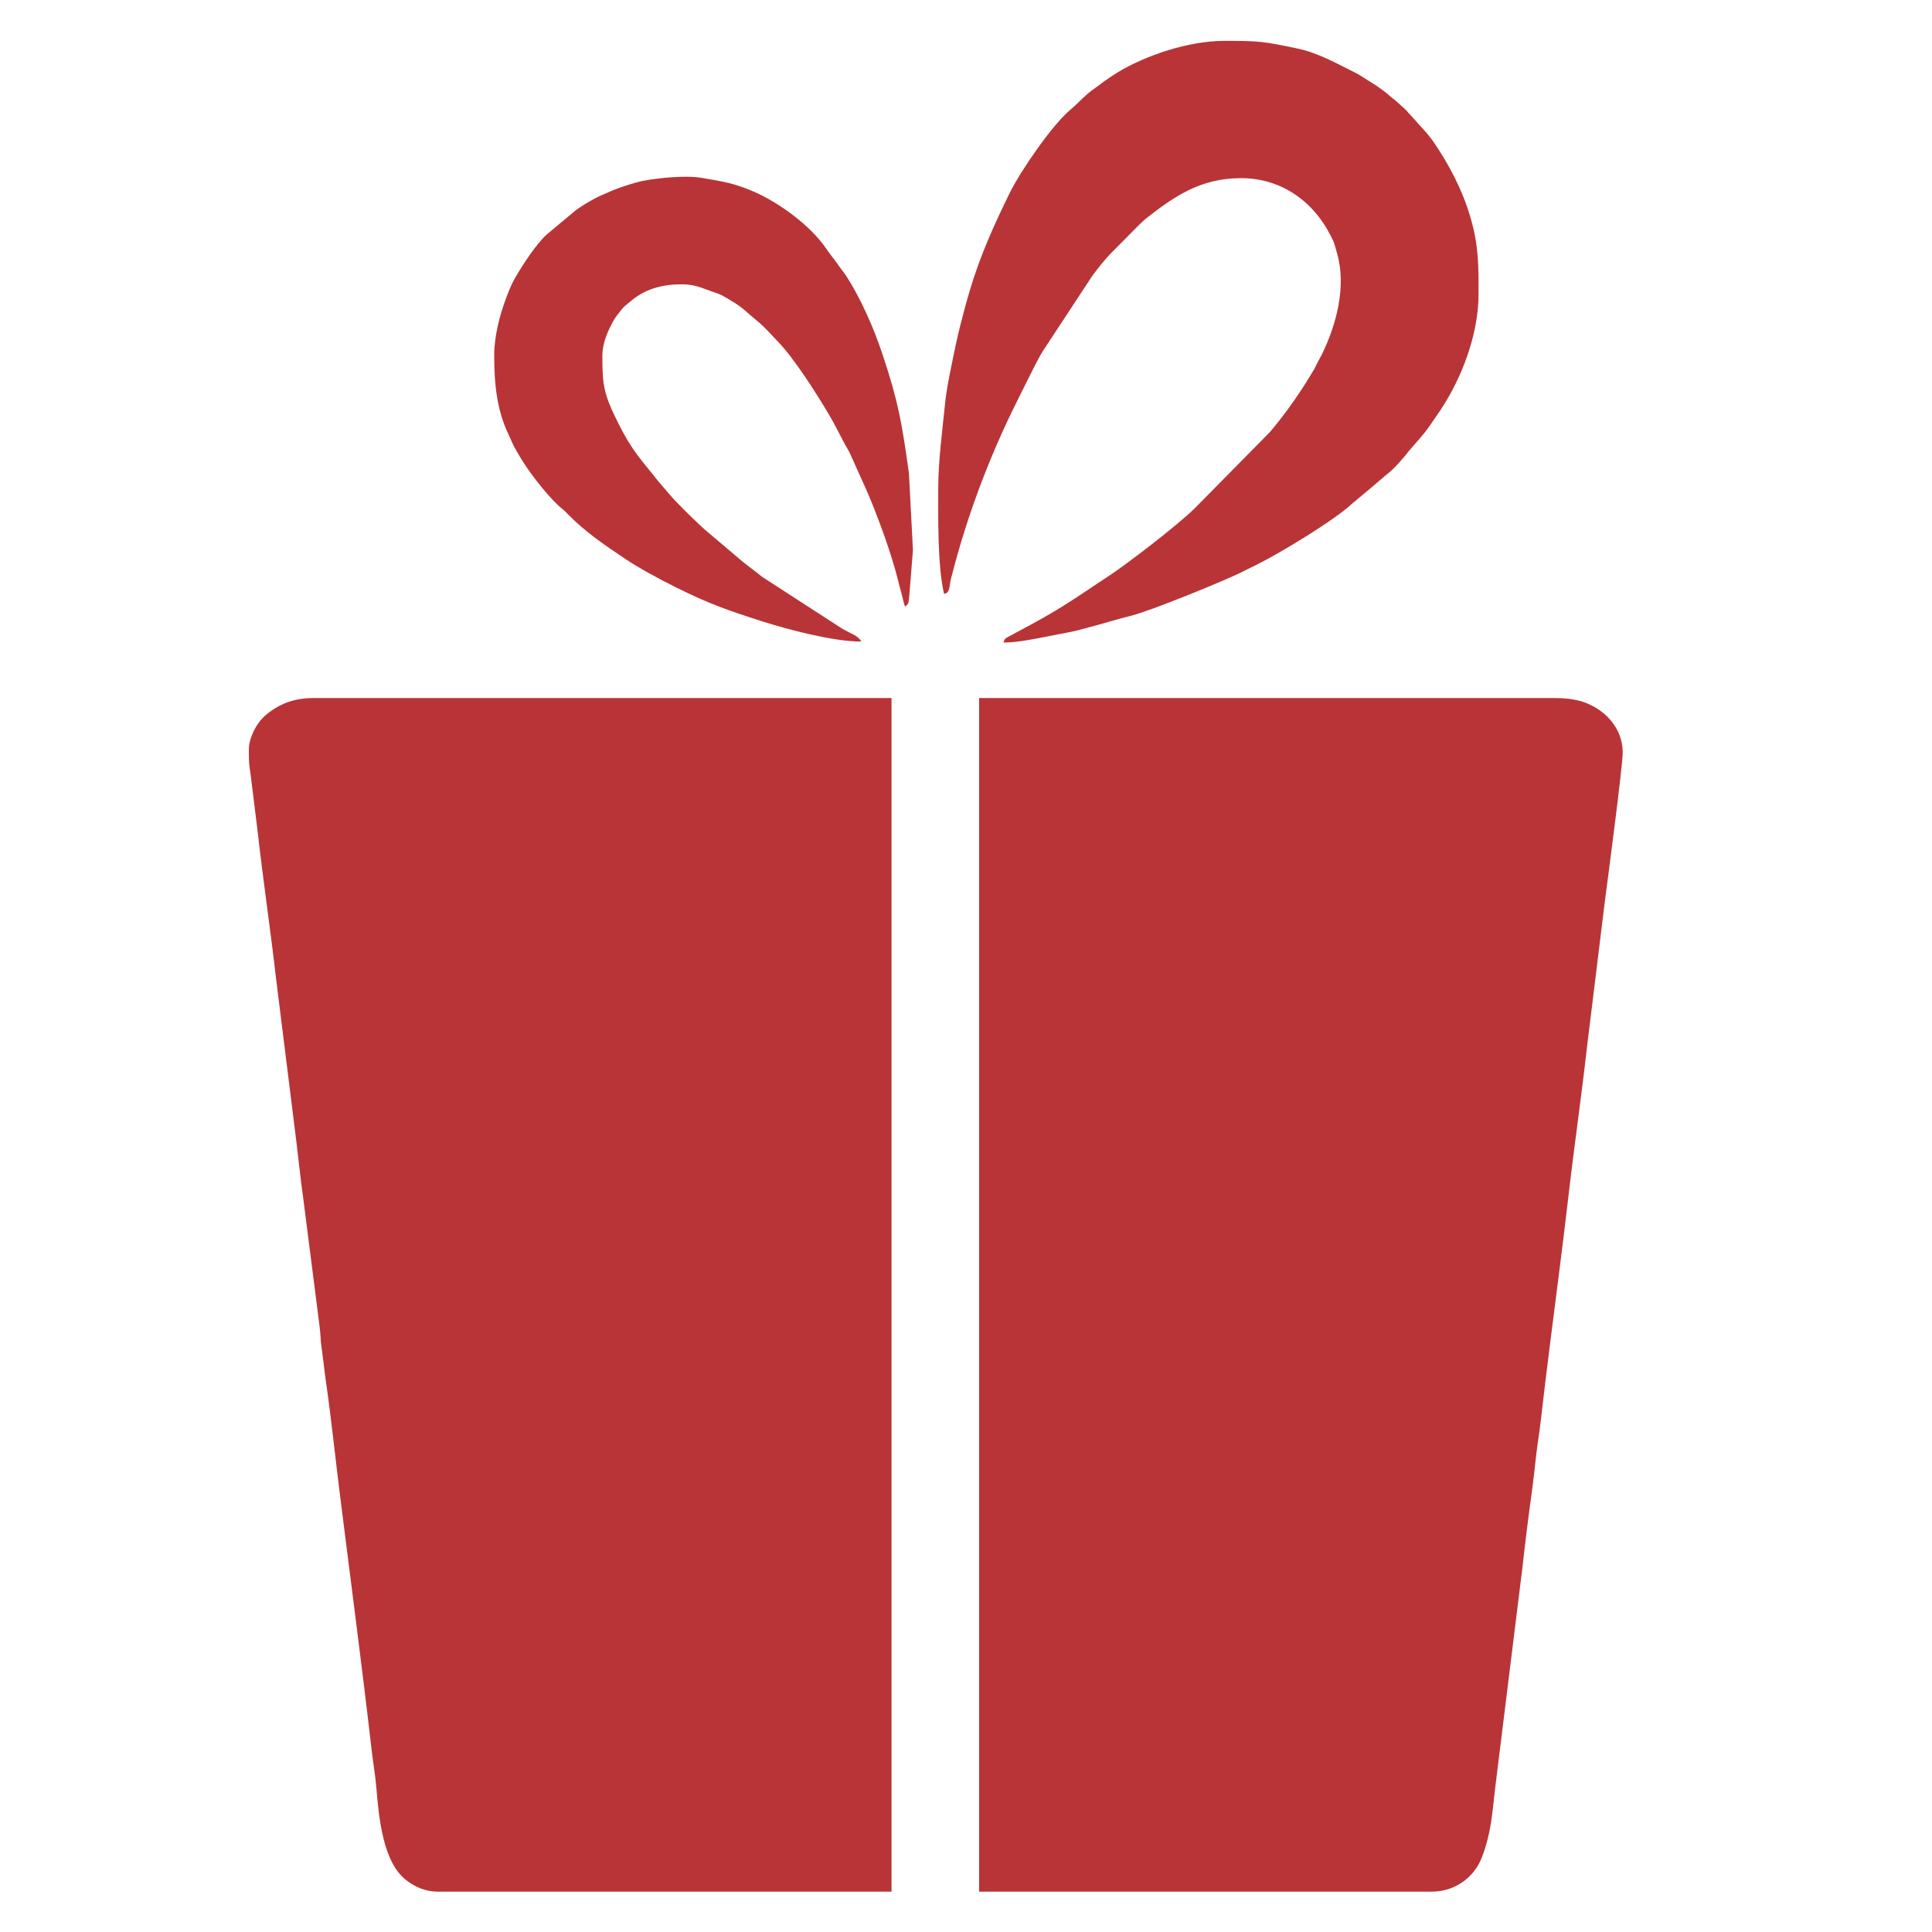
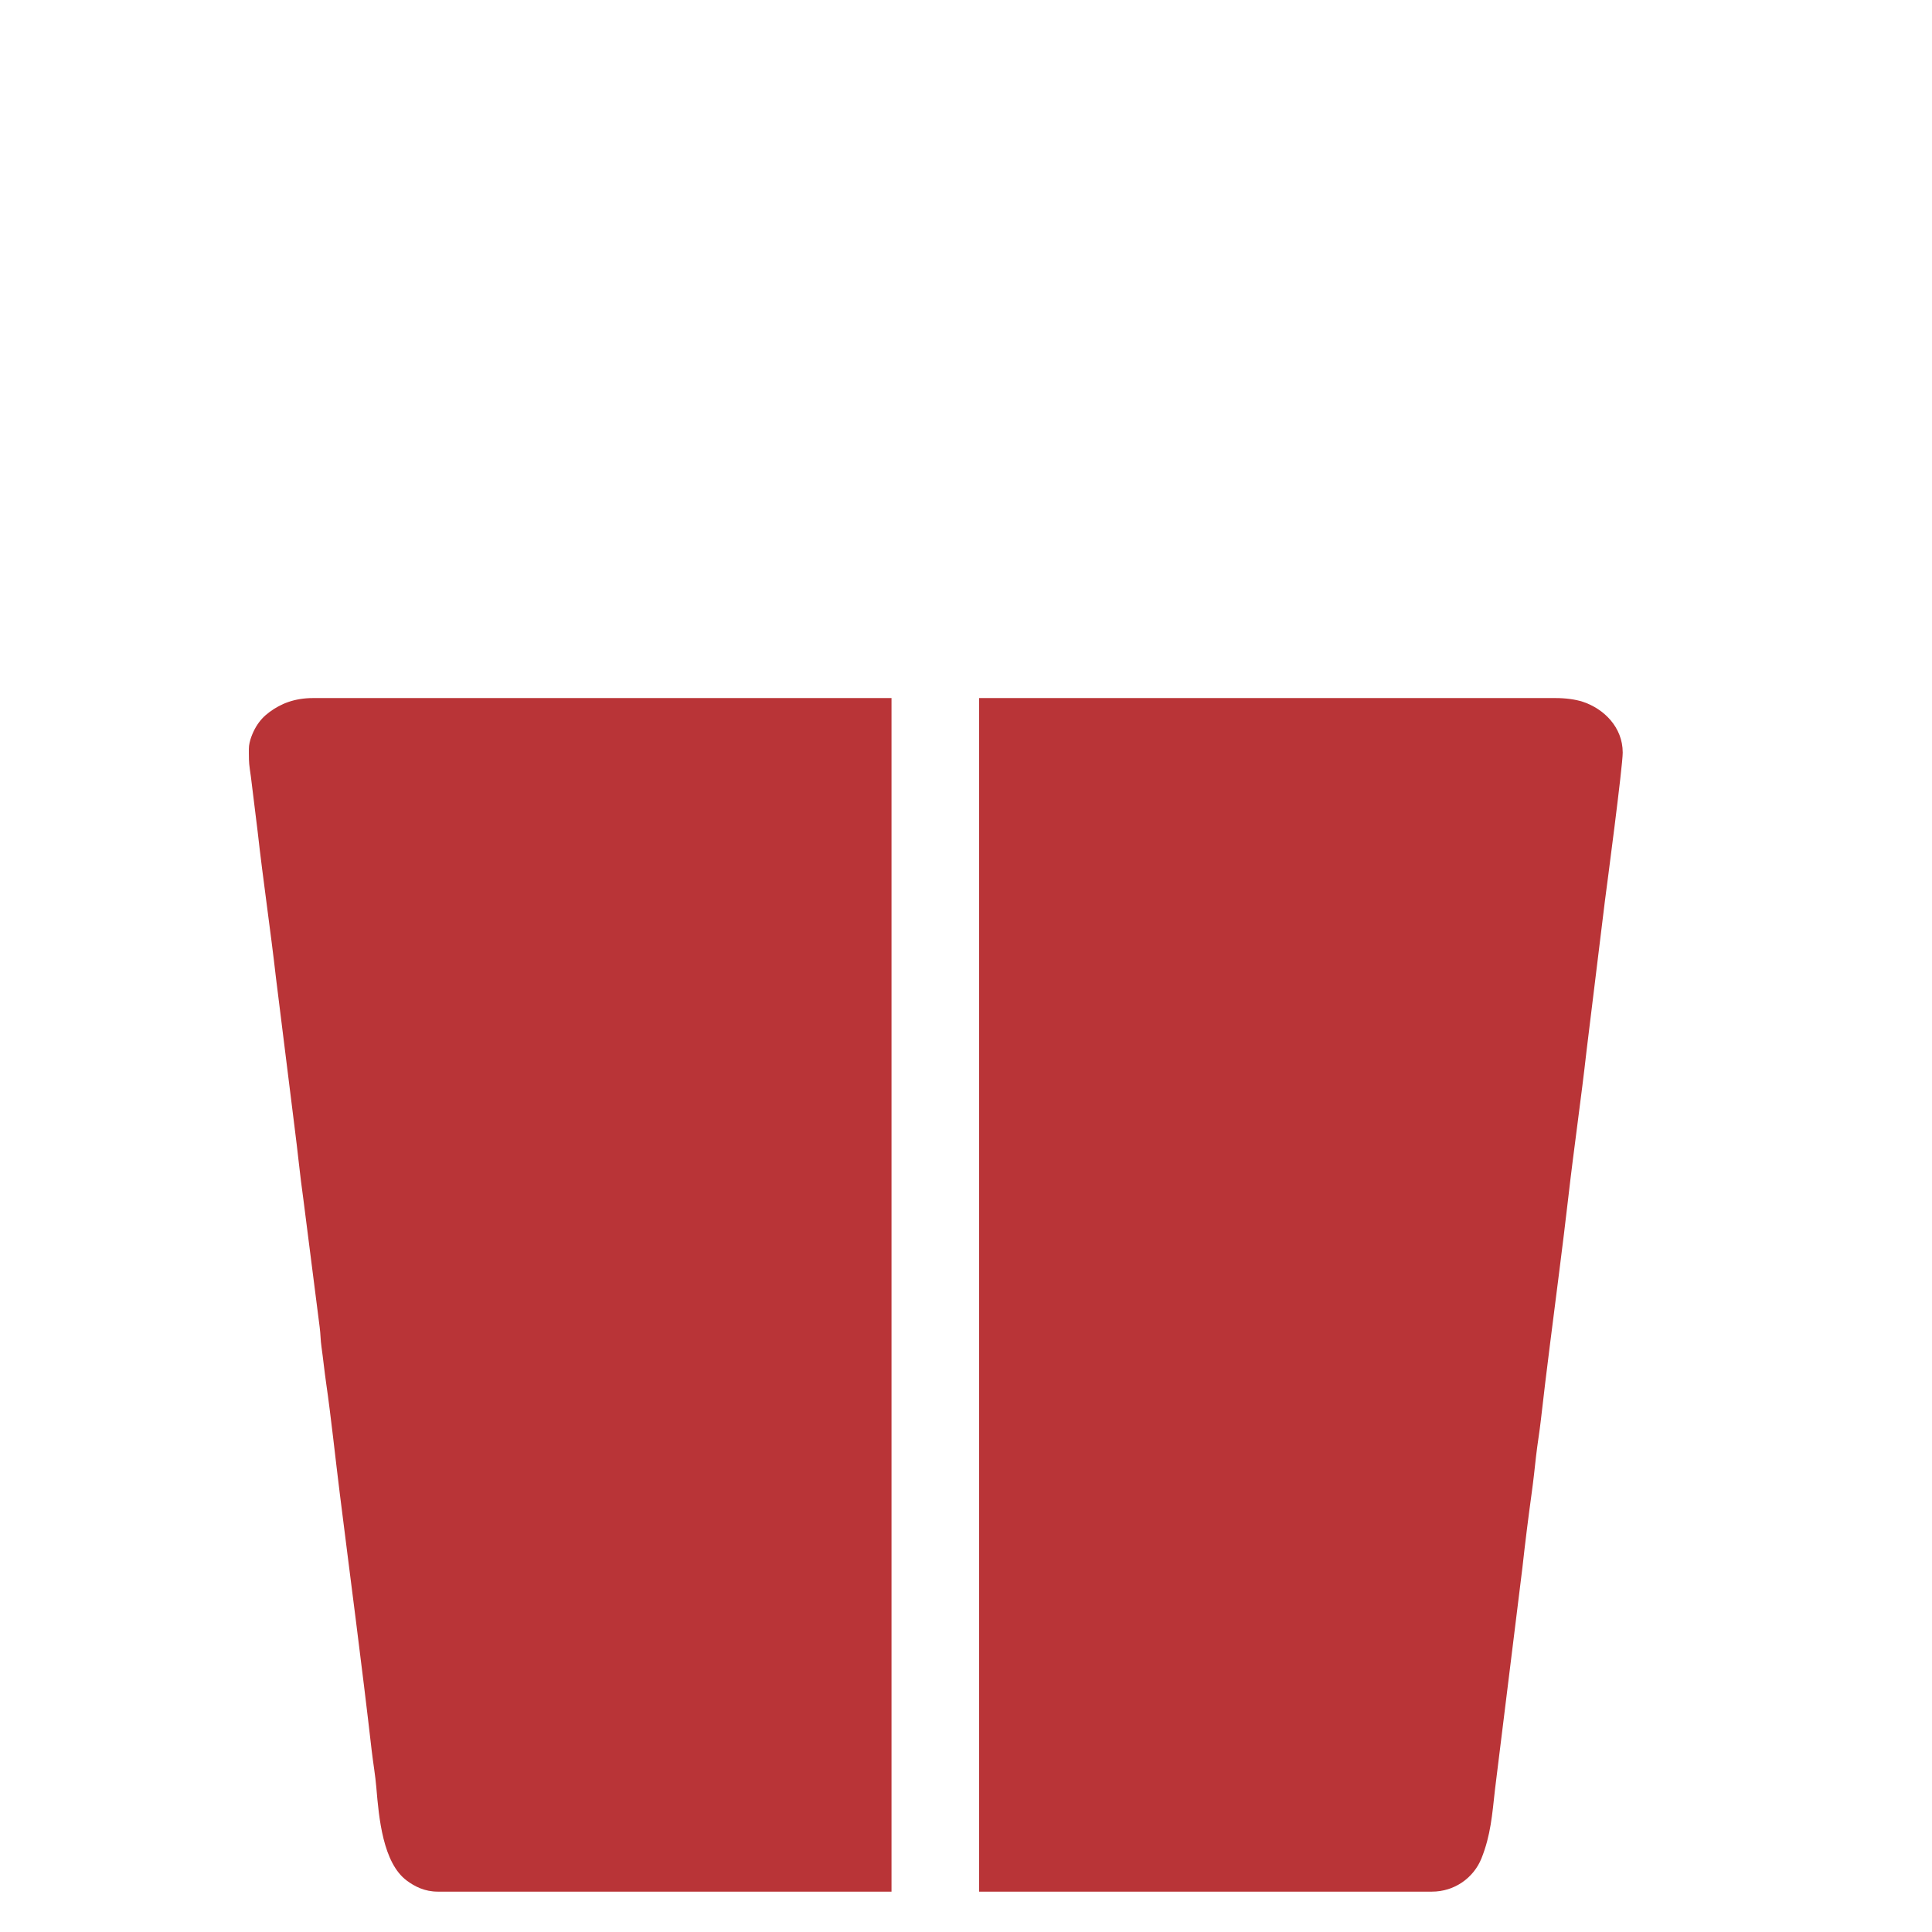
<svg xmlns="http://www.w3.org/2000/svg" xml:space="preserve" width="236px" height="236px" version="1.1" style="shape-rendering:geometricPrecision; text-rendering:geometricPrecision; image-rendering:optimizeQuality; fill-rule:evenodd; clip-rule:evenodd" viewBox="0 0 236 236">
  <defs>
    <style type="text/css">
   
    .fil0 {fill:#B93437}
   
  </style>
  </defs>
  <g id="Слой_x0020_1">
    <g id="_1889851868080">
      <path class="fil0" d="M119.6 231.07l55.31 0c2.78,0 5.1,-1.7 6.05,-4.05 1.14,-2.85 1.31,-5.32 1.66,-8.45l3.35 -27.1c0.33,-3.01 0.71,-6.04 1.13,-9.09 0.21,-1.51 0.37,-3.01 0.53,-4.47 0.17,-1.5 0.43,-3 0.6,-4.52 0.34,-3.05 0.71,-6.01 1.1,-9.12 0.74,-5.92 1.55,-11.97 2.24,-17.98 0.69,-6.03 1.57,-12.03 2.25,-18.09l2.22 -18.11c0.25,-1.9 2.18,-16.49 2.18,-18.16 0,-3.11 -2.31,-5.35 -4.86,-6.2 -0.91,-0.3 -2.11,-0.46 -3.35,-0.46l-70.41 0 0 145.8z" />
      <path class="fil0" d="M30.4 91.45l0 0.17 0 0.43c0.01,1.2 0.02,1.25 0.25,2.85l0.82 6.66c0.64,5.77 1.59,12.14 2.25,17.97l2.24 17.98c0.4,3.05 0.68,6.05 1.1,9.01l1.99 15.61c0.11,0.81 0.1,1.59 0.22,2.4 0.22,1.54 0.35,2.92 0.57,4.43 0.59,4.06 1.14,9.29 1.66,13.44 1.28,10.25 2.72,21.09 3.9,31.42 0.17,1.48 0.45,3.06 0.57,4.54 0.31,3.68 0.8,9.21 3.73,11.37 0.96,0.71 2.17,1.34 3.78,1.34l55.42 0 0 -145.8 -70.65 0c-2.29,0 -3.97,0.7 -5.32,1.7 -0.7,0.52 -1.18,1.03 -1.65,1.8 -0.37,0.62 -0.88,1.76 -0.88,2.68z" />
-       <path class="fil0" d="M114.61 59.58c0,3.72 -0.1,9.49 0.71,12.96 0.73,-0.06 0.64,-0.99 0.83,-1.78 1.89,-7.51 4.65,-14.88 8.09,-21.76 0.61,-1.23 1.2,-2.39 1.82,-3.65 0.33,-0.66 0.6,-1.18 0.94,-1.8 0.15,-0.3 0.3,-0.49 0.49,-0.82l5.94 -9.04c0.77,-1.03 1.59,-2.09 2.5,-2.98l3.31 -3.34c0.3,-0.24 0.43,-0.43 0.75,-0.68 3.38,-2.65 6.63,-4.93 11.6,-4.93 4.91,0 8.84,2.83 10.95,7.02 0.16,0.32 0.34,0.64 0.45,0.98 0.14,0.44 0.21,0.75 0.34,1.2 1.16,4.02 -0.09,8.74 -1.86,12.33 -0.31,0.62 -0.59,1.06 -0.89,1.73l-0.99 1.62c-1.34,2.14 -2.83,4.2 -4.46,6.13l-9.21 9.34c-2.29,2.23 -8.24,6.76 -10.38,8.18 -1.06,0.69 -2.05,1.36 -3.14,2.09 -3.78,2.52 -5.39,3.34 -9.15,5.36 -0.4,0.21 -0.57,0.29 -0.67,0.75 1.64,0 3.81,-0.44 5.42,-0.76 0.91,-0.19 1.68,-0.32 2.59,-0.5 0.97,-0.19 1.7,-0.41 2.57,-0.64 1.65,-0.43 3.25,-0.94 4.95,-1.36 2.49,-0.62 11.44,-4.28 13.56,-5.34 0.73,-0.37 1.37,-0.69 2.07,-1.03 2.79,-1.4 9.27,-5.32 11.44,-7.35l2.59 -2.17c0.32,-0.25 0.51,-0.46 0.83,-0.71 0.33,-0.25 0.51,-0.47 0.84,-0.71 0.87,-0.67 1.63,-1.58 2.34,-2.42 0.17,-0.2 0.13,-0.2 0.31,-0.4 0.86,-1.02 1.76,-1.94 2.53,-3.06 0.46,-0.68 0.85,-1.21 1.31,-1.9 2.65,-3.98 4.68,-9.32 4.68,-14.23 0,-3.55 0.02,-5.9 -0.99,-9.35 -0.96,-3.32 -2.63,-6.51 -4.58,-9.33 -0.24,-0.35 -0.48,-0.62 -0.73,-0.94l-2.08 -2.31c-0.21,-0.19 -0.25,-0.29 -0.45,-0.51l-1.31 -1.19c-0.23,-0.19 -0.29,-0.21 -0.53,-0.42 -0.64,-0.57 -1.24,-1.01 -1.96,-1.49l-2.11 -1.33c-2.35,-1.15 -4.72,-2.55 -7.37,-3.11 -4.16,-0.87 -4.6,-0.94 -8.93,-0.94 -4.38,0 -9.56,1.76 -12.97,3.8 -1.2,0.73 -2.17,1.47 -3.29,2.3 -0.93,0.7 -1.67,1.57 -2.56,2.31 -2.22,1.84 -6.11,7.53 -7.38,10.11 -1.9,3.86 -3.65,7.73 -4.88,11.89 -0.44,1.47 -0.82,2.89 -1.2,4.39 -0.39,1.55 -0.69,3.01 -1.01,4.58 -0.3,1.51 -0.67,3.24 -0.82,4.77 -0.34,3.35 -0.85,7.19 -0.85,10.44z" />
-       <path class="fil0" d="M60.37 43.41c0,3.39 0.29,6.67 1.79,9.75 0.27,0.56 0.43,1.05 0.76,1.61 0.34,0.57 0.58,1.04 0.93,1.58 1.16,1.81 3.31,4.61 4.99,5.95 0.24,0.19 0.38,0.36 0.6,0.58 2.14,2.16 4.37,3.67 6.89,5.36 1.78,1.19 4.29,2.54 6.25,3.51 4,2 6.48,2.86 10.49,4.14 3.27,1.04 8.74,2.48 12.14,2.48 -0.4,-0.76 -1.23,-0.92 -2.34,-1.58l-9.82 -6.36c-0.76,-0.63 -1.49,-1.14 -2.27,-1.77l-4.38 -3.71c-0.93,-0.75 -4.01,-3.79 -4.55,-4.49l-1.43 -1.66c-2.01,-2.58 -3.14,-3.56 -4.94,-7.19 -1.74,-3.5 -1.9,-4.52 -1.9,-8.2 0,-1.26 0.52,-2.6 0.95,-3.45 0.55,-1.11 0.57,-1.08 1.25,-1.96 0.23,-0.28 0.29,-0.39 0.56,-0.63 0.25,-0.23 0.34,-0.26 0.59,-0.48 1.82,-1.59 3.88,-2.16 6.4,-2.16 1.44,0 2.28,0.4 3.37,0.78 1.74,0.62 1.31,0.45 2.82,1.35 1.25,0.74 1.83,1.42 2.86,2.25 1.02,0.81 1.74,1.68 2.63,2.6 1.95,2 4.6,6.17 6.05,8.59 1,1.67 1.33,2.45 2.17,4.01 0.28,0.52 0.5,0.8 0.74,1.4l1.92 4.26c1.33,3.09 2.97,7.55 3.79,10.84 0.15,0.6 0.26,1.05 0.42,1.6 0.13,0.43 0.29,1.32 0.46,1.68 0.52,-0.35 0.42,-0.61 0.52,-1.39l0.44 -5.5 -0.49 -9.4c-0.86,-6.09 -1.26,-8.64 -3.25,-14.59 -1.05,-3.15 -2.61,-6.7 -4.36,-9.43 -0.25,-0.39 -0.56,-0.75 -0.85,-1.17 -0.54,-0.8 -1.12,-1.46 -1.66,-2.26 -1.94,-2.85 -5.8,-5.63 -8.87,-6.96 -2.39,-1.03 -3.79,-1.23 -6.3,-1.66 -1.92,-0.34 -5.19,-0.01 -7.1,0.34 -1.08,0.2 -3.45,0.98 -4.47,1.48 -0.47,0.22 -0.9,0.37 -1.39,0.63 -0.87,0.47 -1.67,0.93 -2.43,1.49l-3.44 2.87c-0.02,0.01 -0.05,0.03 -0.06,0.05 -0.02,0.02 -0.05,0.04 -0.07,0.06 -1.32,1.19 -3.04,3.86 -3.9,5.37 -0.47,0.81 -0.85,1.82 -1.18,2.74 -0.64,1.76 -1.33,4.29 -1.33,6.65z" />
    </g>
  </g>
</svg>